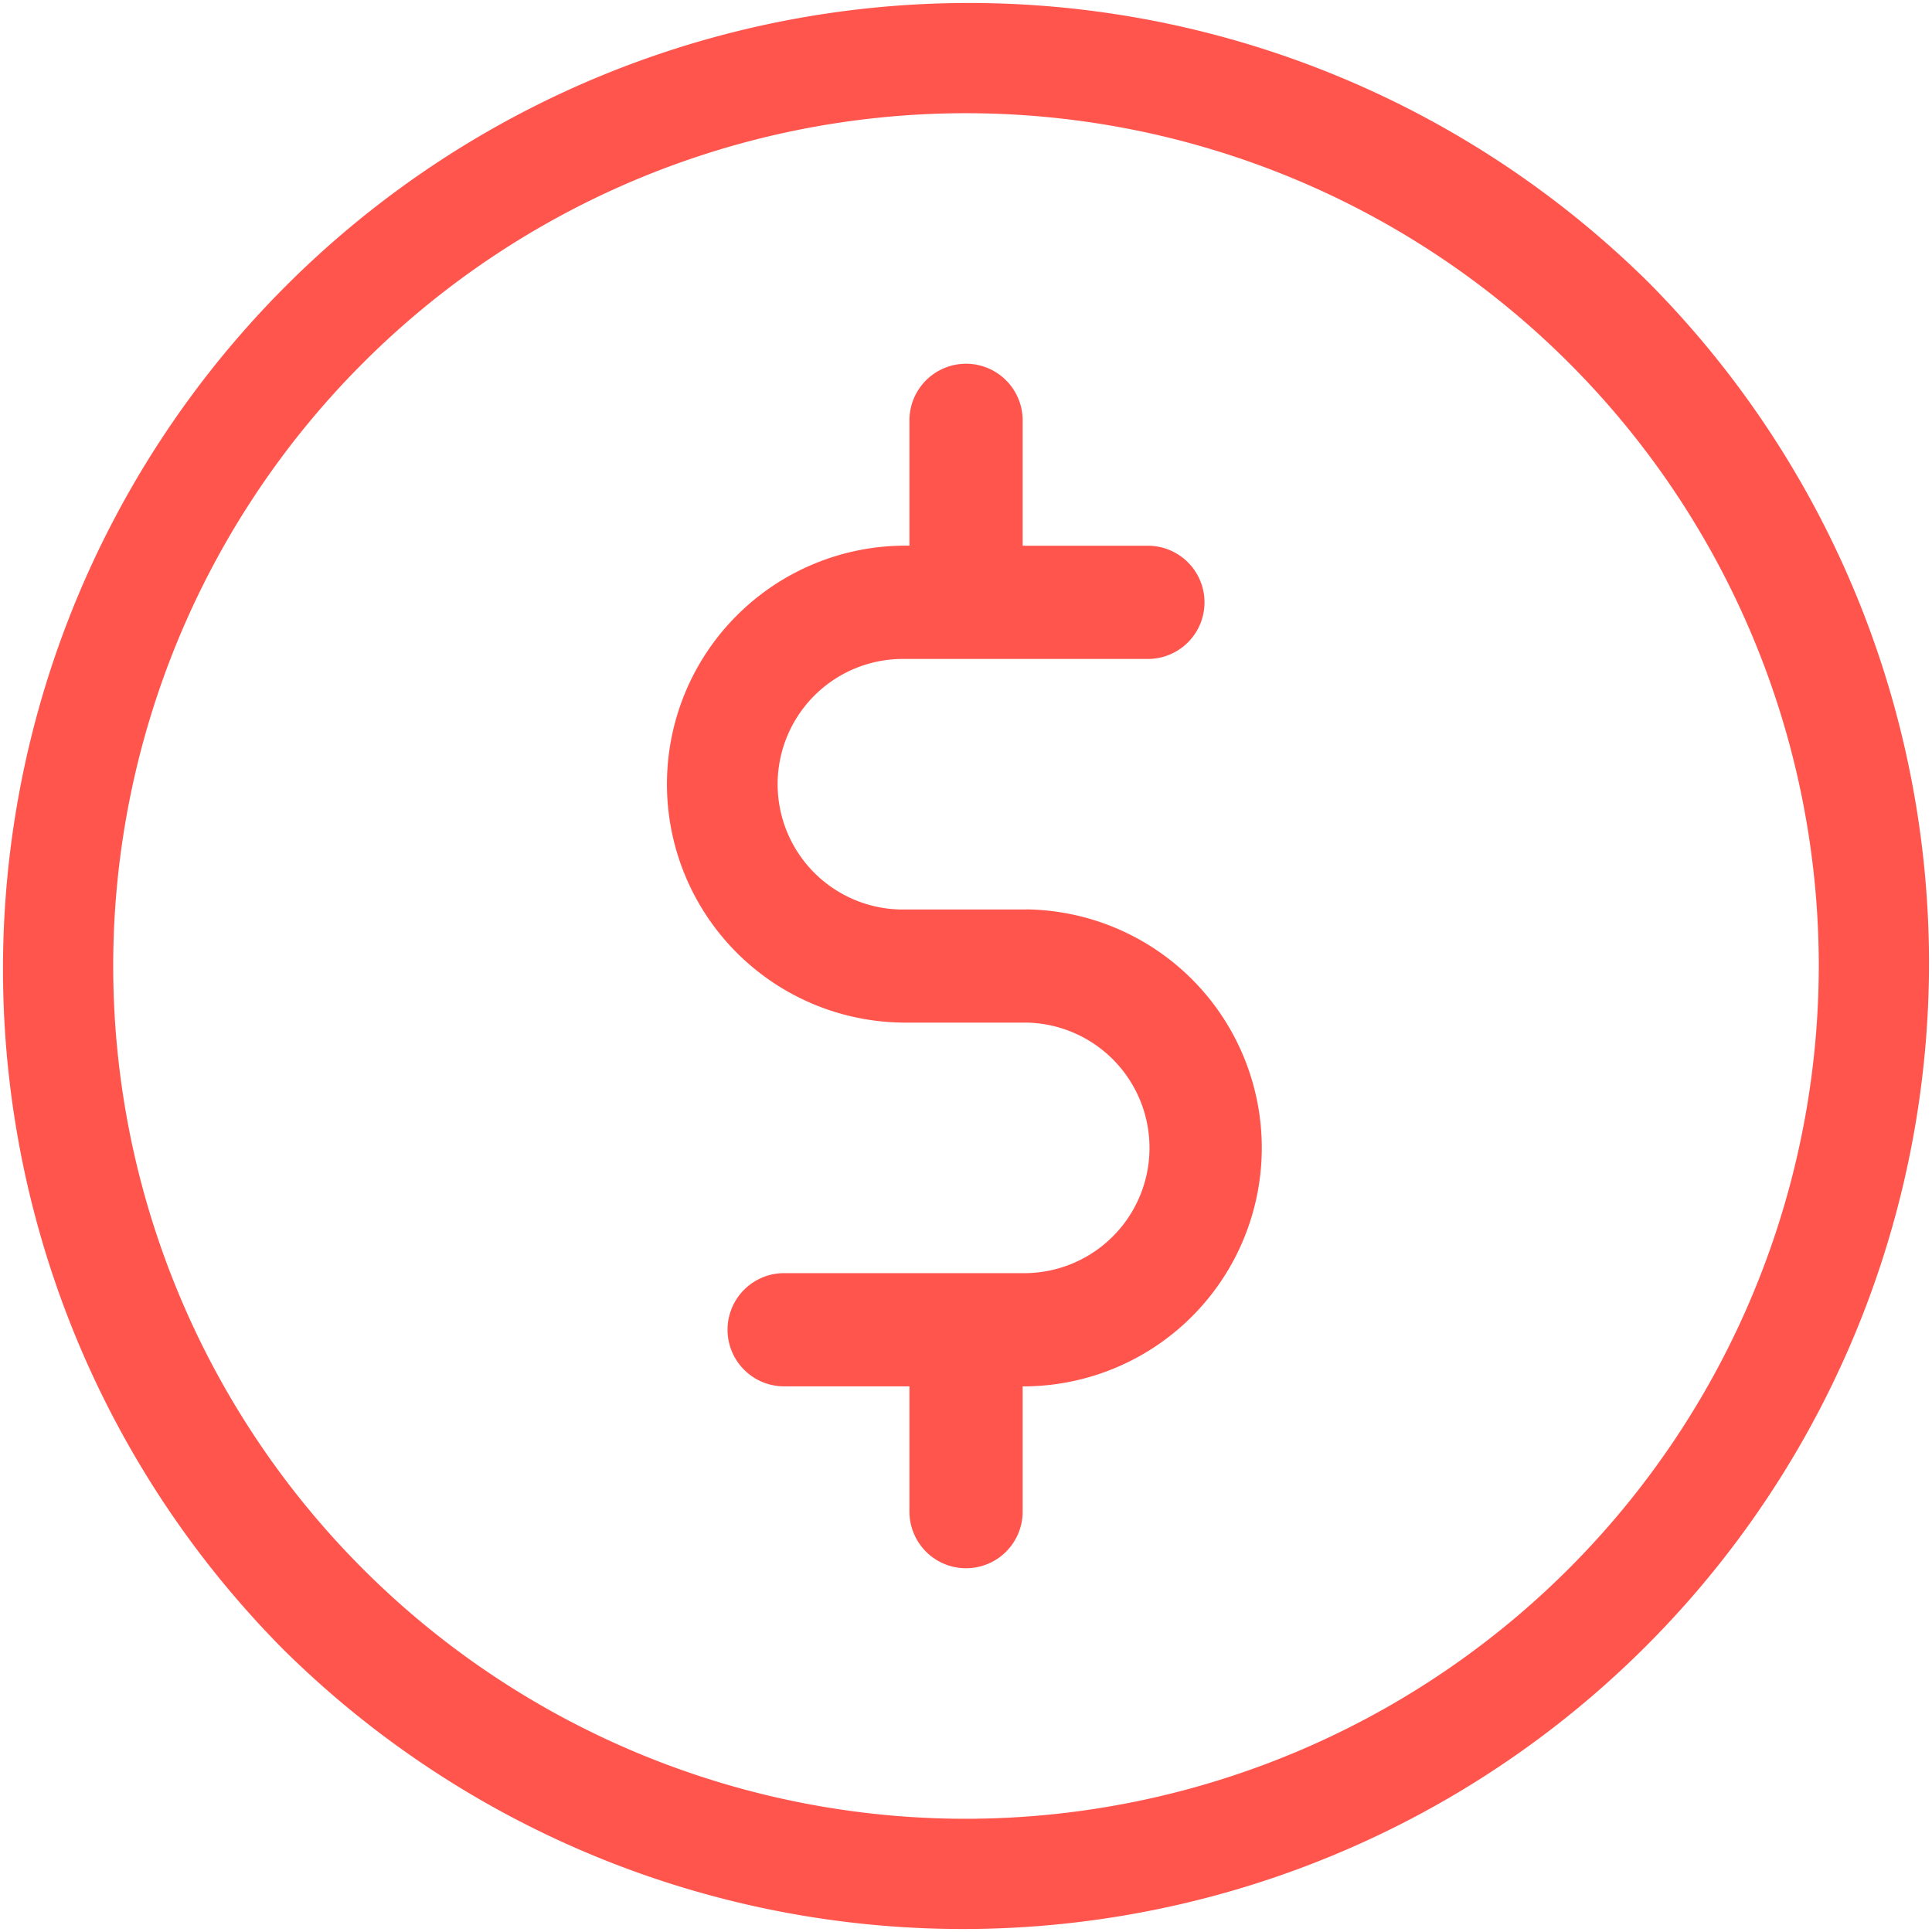
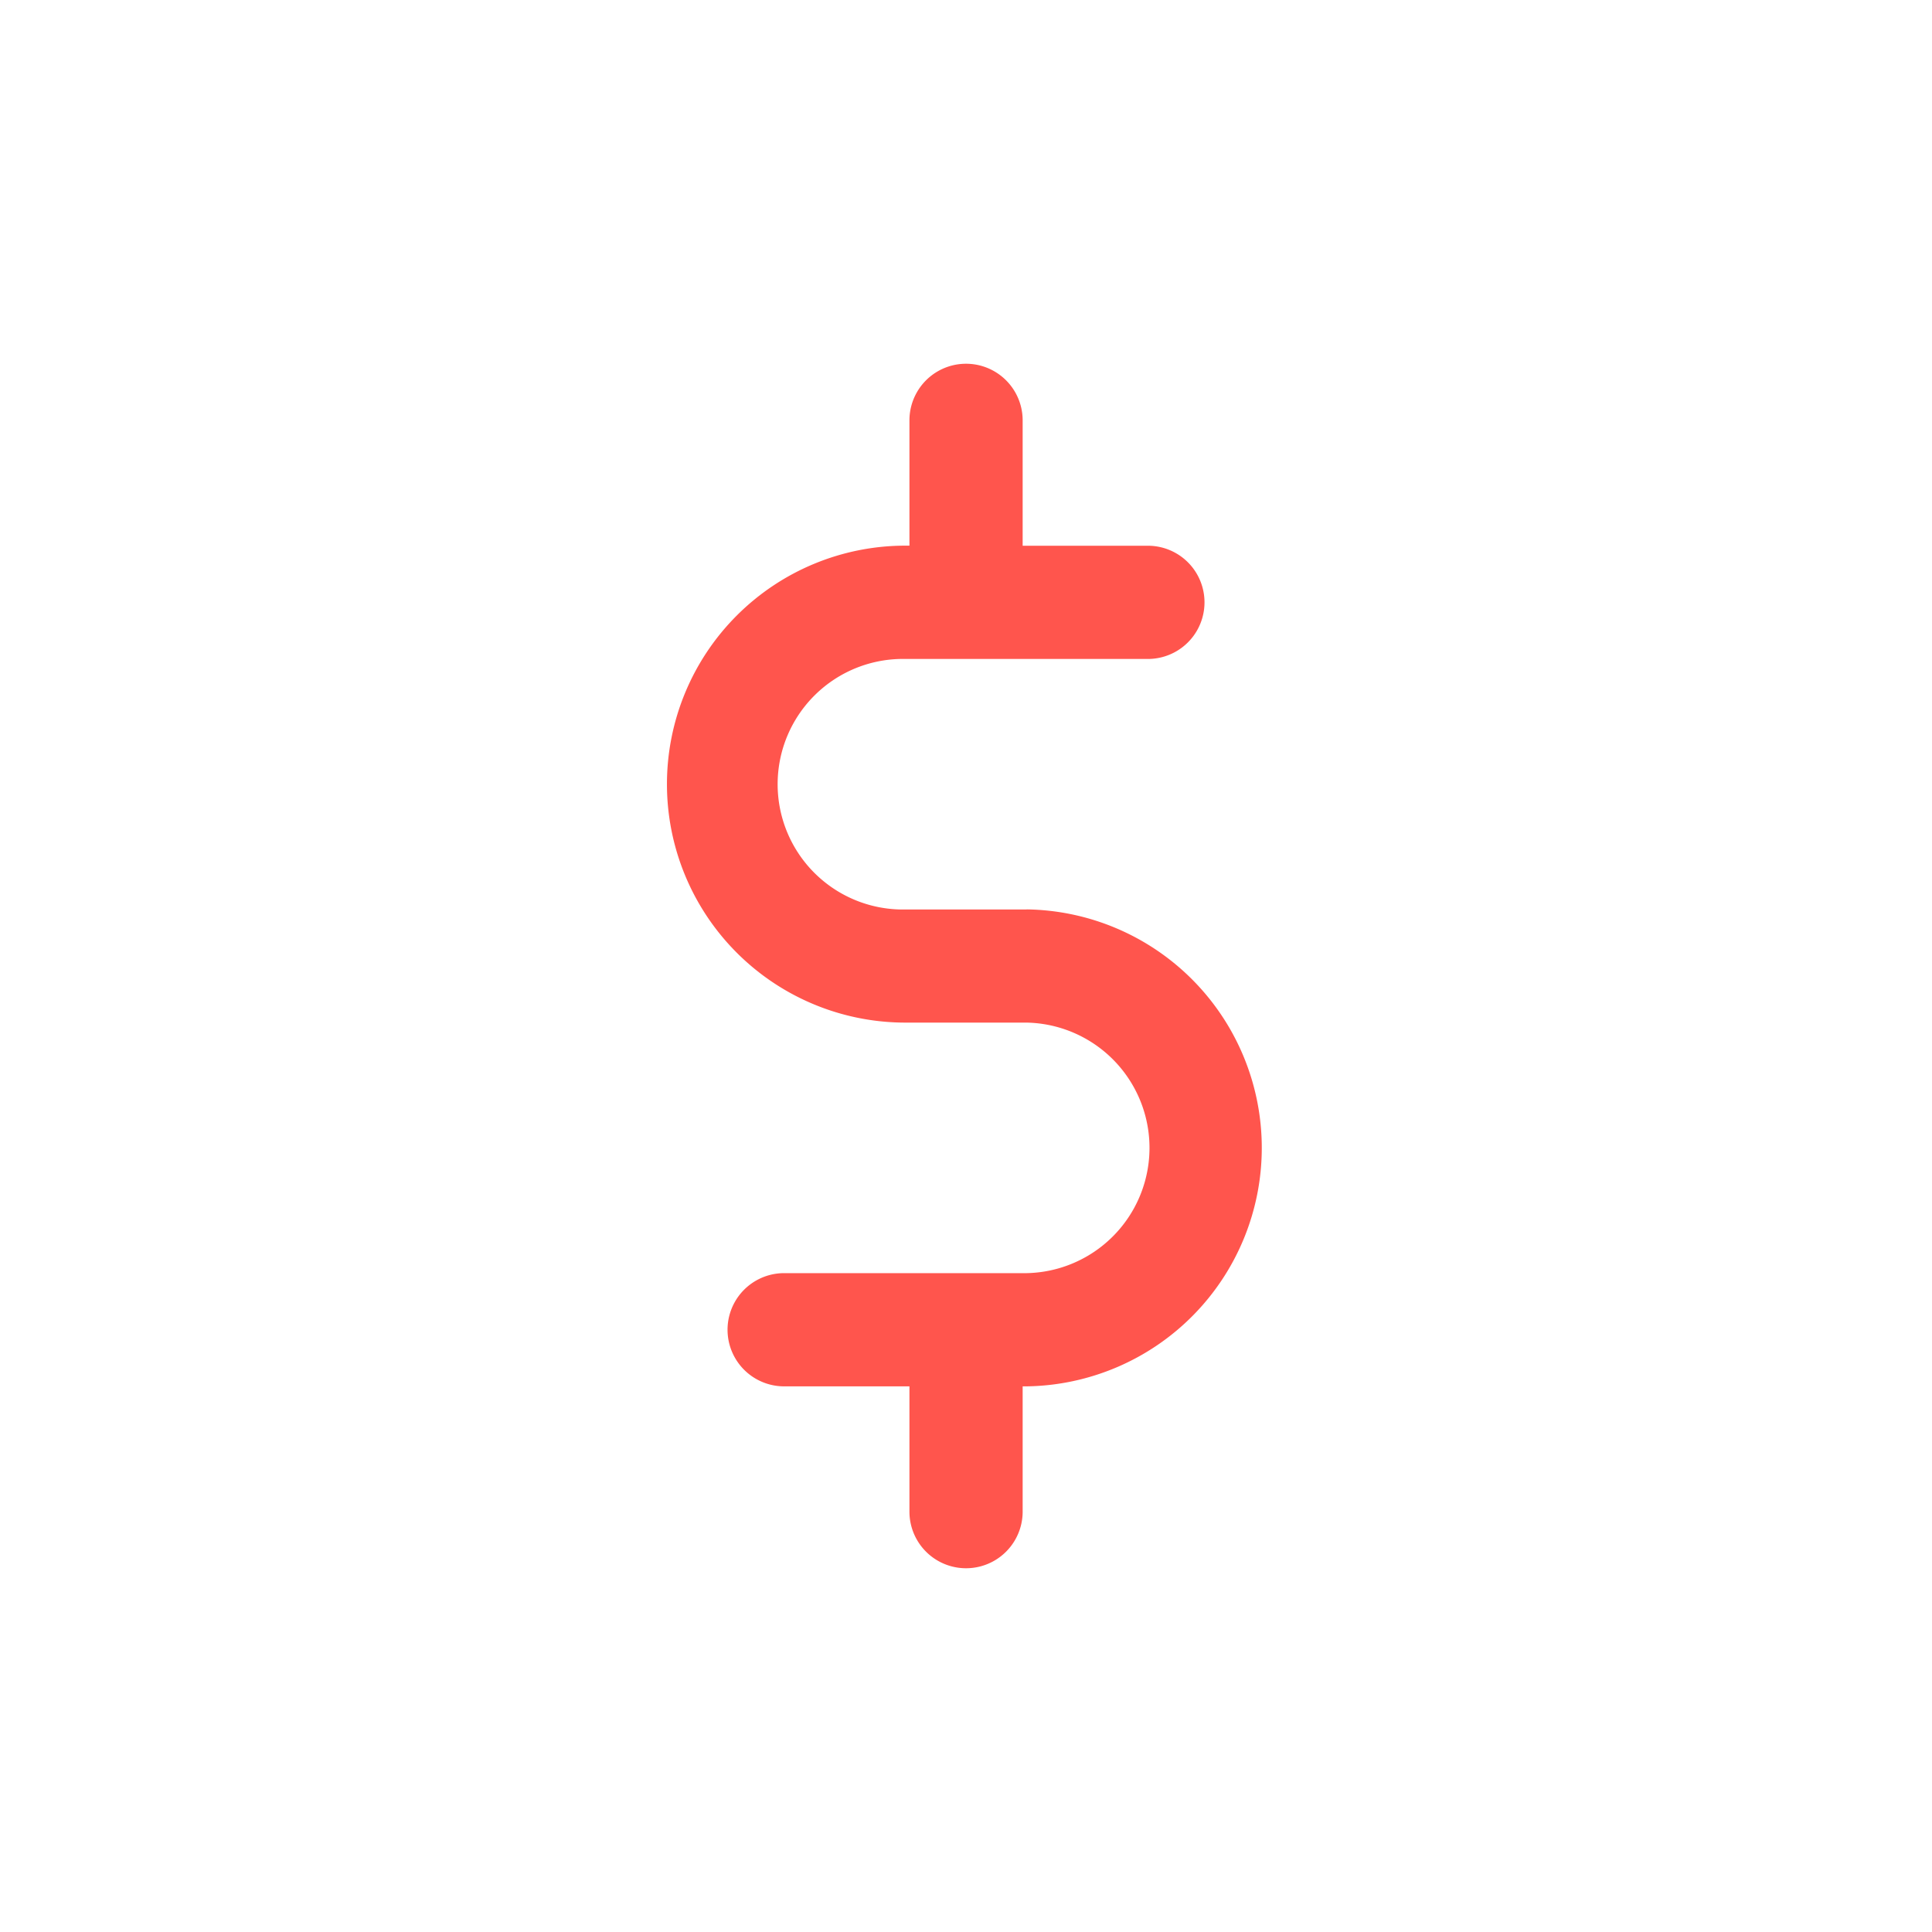
<svg xmlns="http://www.w3.org/2000/svg" id="price-cb" width="40" height="40" viewBox="0 0 40 40">
  <g id="Grupo_3236" data-name="Grupo 3236" transform="translate(0 0)">
    <g id="Grupo_3235" data-name="Grupo 3235">
-       <path id="Caminho_6467" data-name="Caminho 6467" d="M34.142,5.858A20,20,0,0,0,5.858,34.142,20,20,0,0,0,34.142,5.858ZM20,37.656A17.656,17.656,0,1,1,37.656,20,17.676,17.676,0,0,1,20,37.656Z" transform="translate(0 0)" fill="#ff554d" />
-     </g>
+       </g>
  </g>
  <g id="Grupo_3238" data-name="Grupo 3238" transform="translate(13.807 7.531)">
    <g id="Grupo_3237" data-name="Grupo 3237">
      <path id="Caminho_6468" data-name="Caminho 6468" d="M184.182,107.7h-2.51a2.594,2.594,0,1,1,0-5.187h5.021a1.172,1.172,0,0,0,0-2.344H184.1V97.573a1.172,1.172,0,0,0-2.344,0v2.594h-.083a4.937,4.937,0,1,0,0,9.875h2.51a2.594,2.594,0,0,1,0,5.187h-5.021a1.172,1.172,0,0,0,0,2.344h2.594v2.594a1.172,1.172,0,1,0,2.344,0v-2.594h.083a4.938,4.938,0,0,0,0-9.875Z" transform="translate(-176.734 -96.401)" fill="#ff554d" />
    </g>
  </g>
</svg>